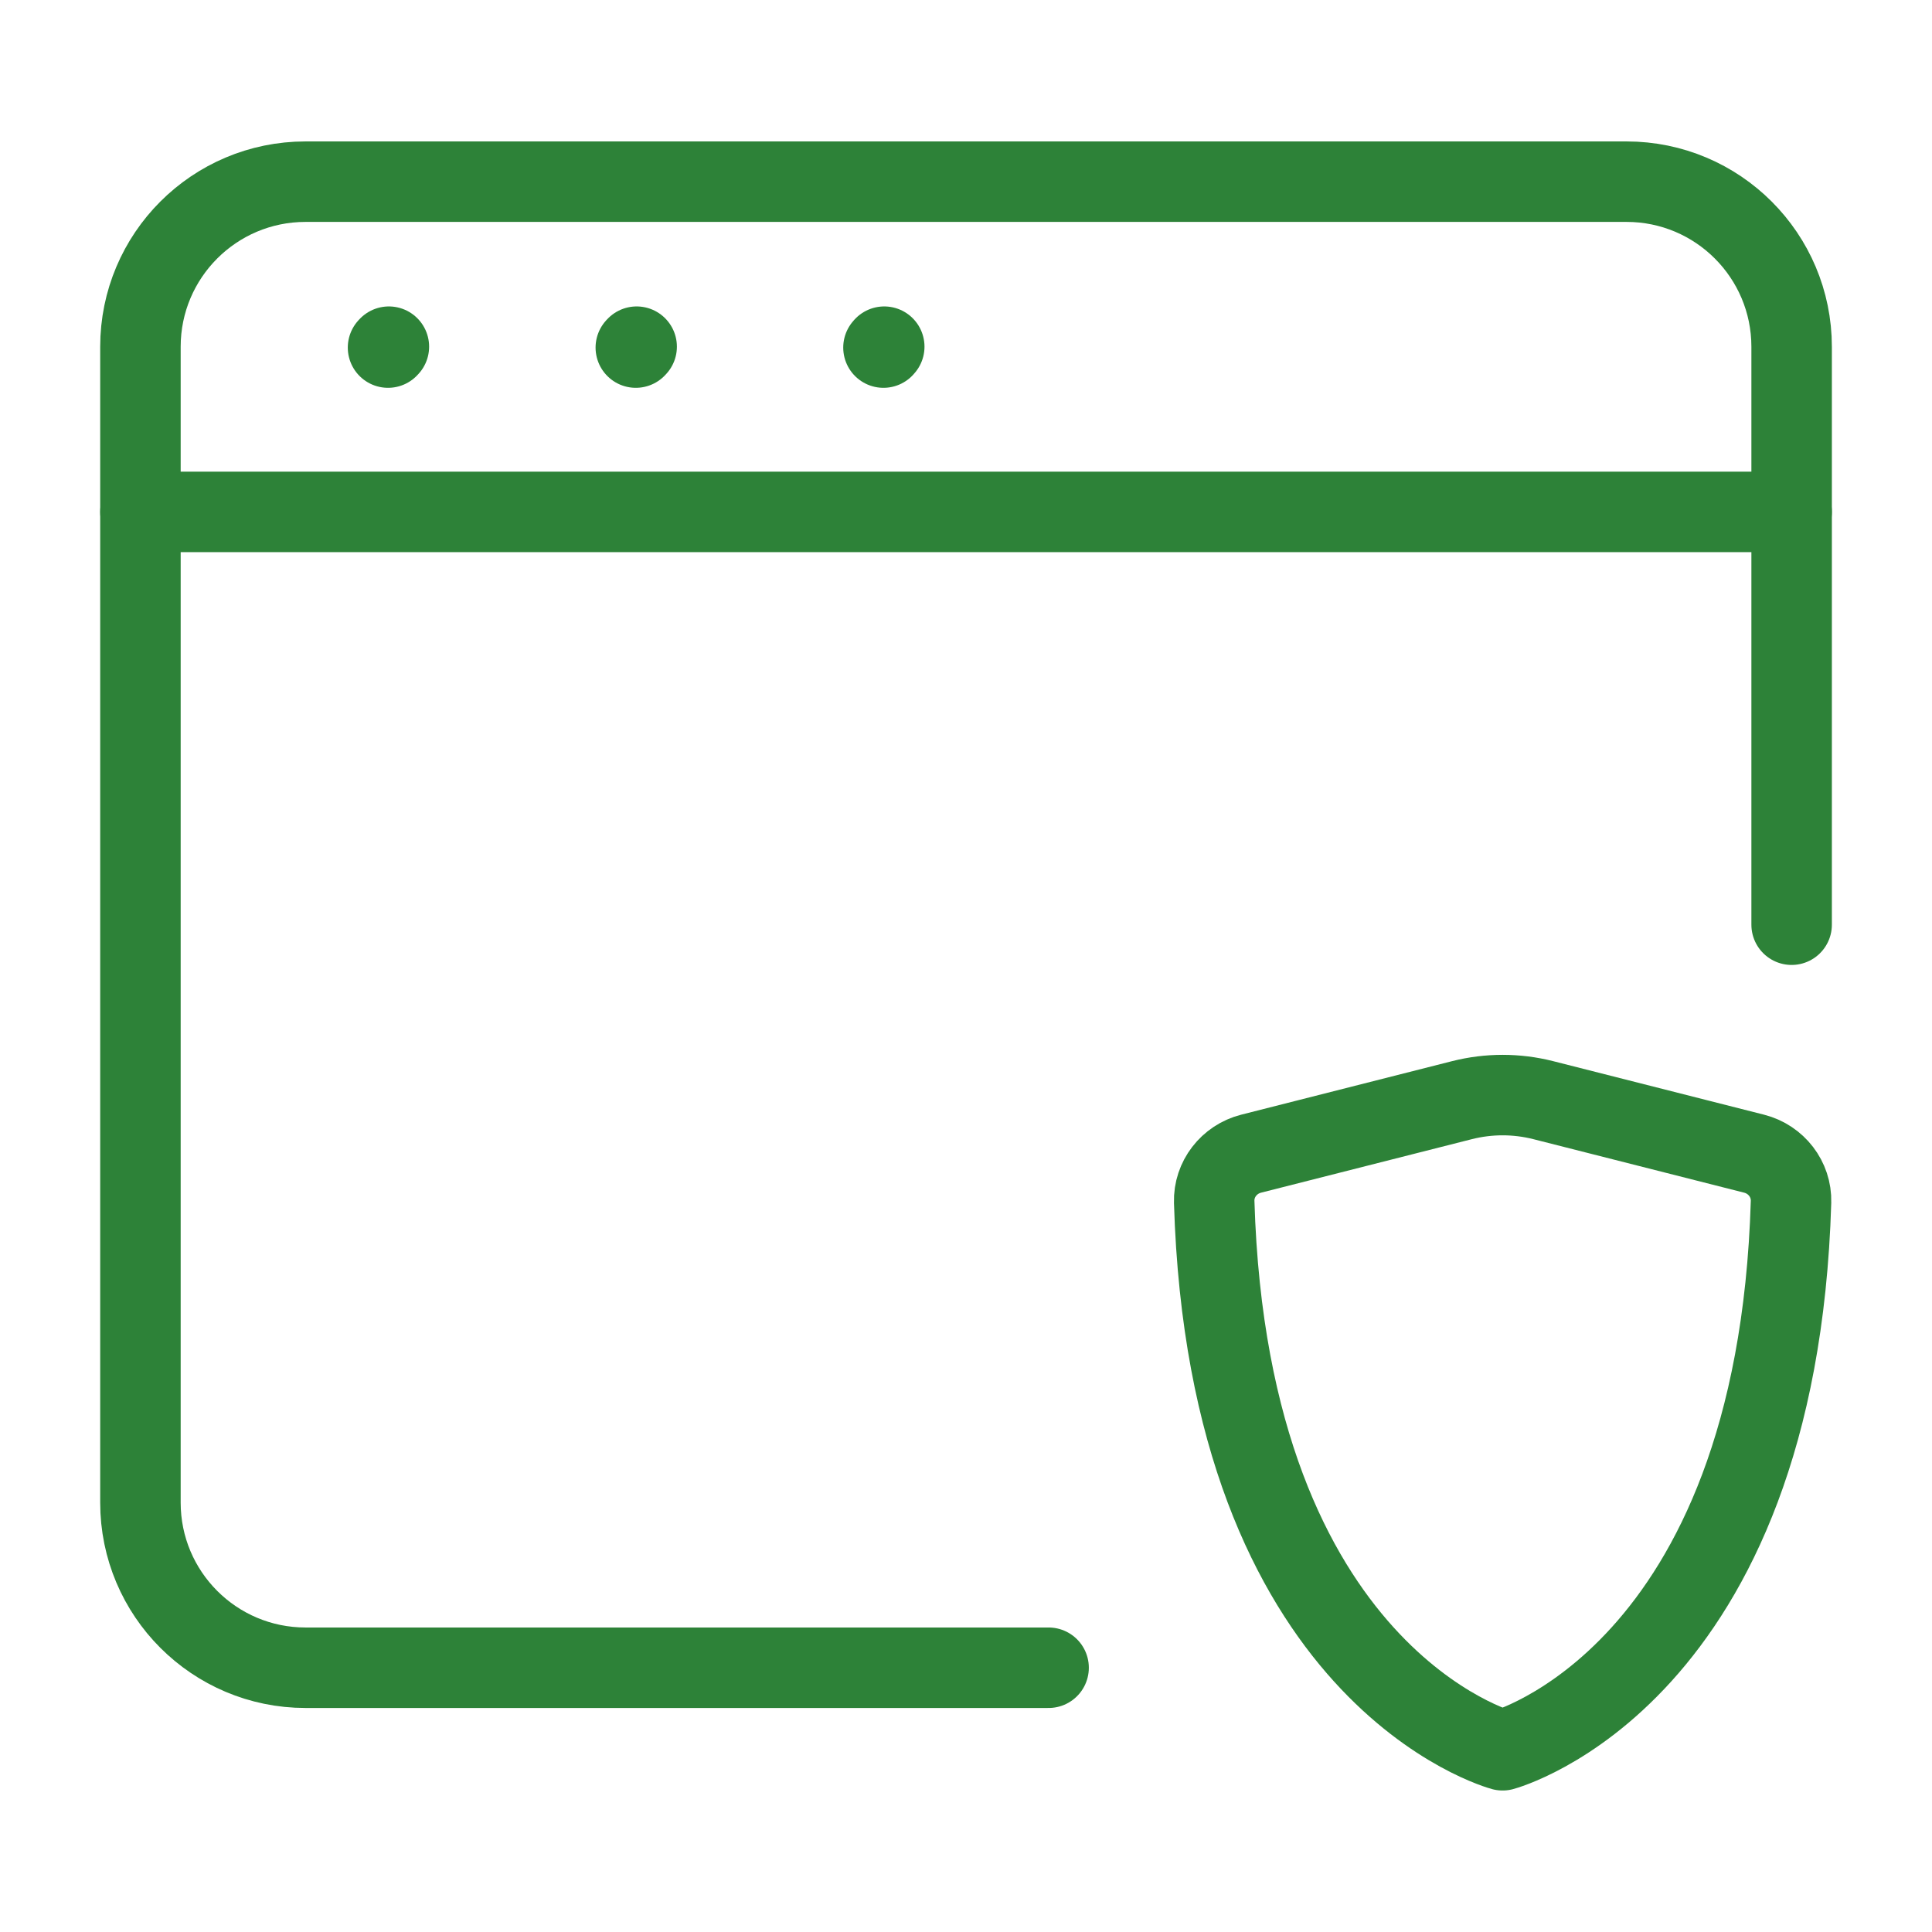
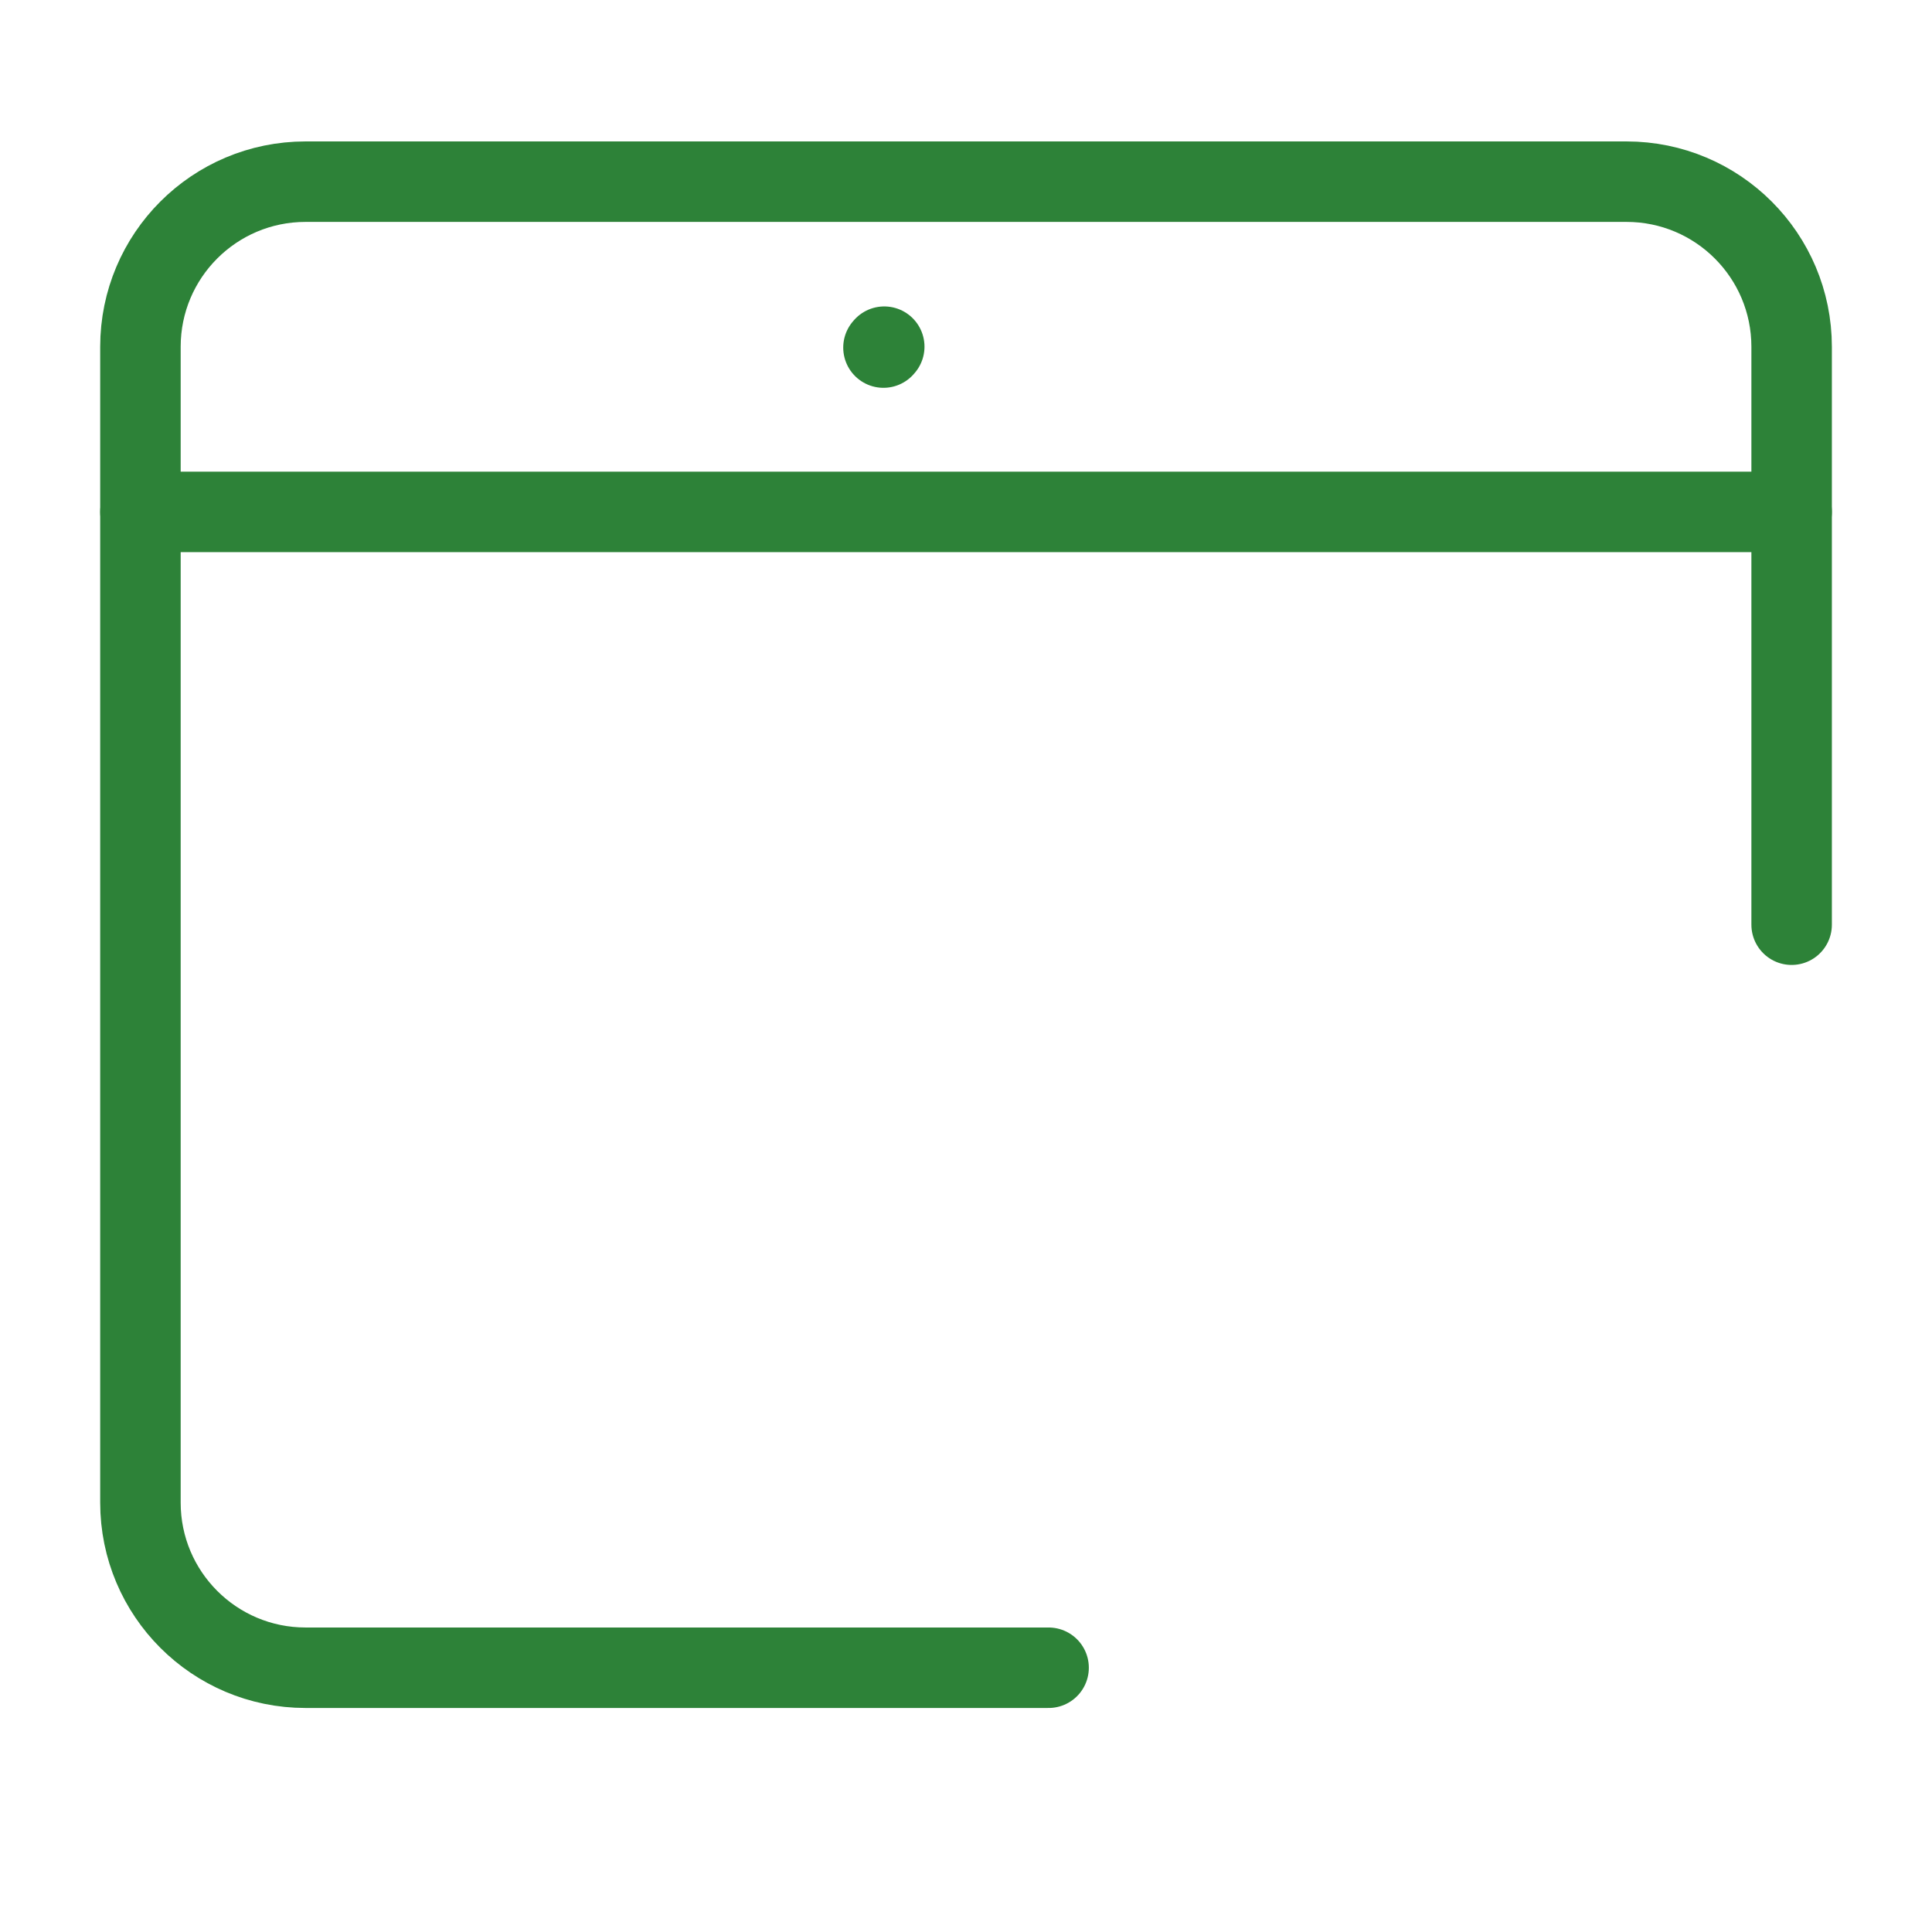
<svg xmlns="http://www.w3.org/2000/svg" width="32" height="32" viewBox="0 0 32 32" fill="none">
  <path d="M17.368 27.623H5.061C3.55 27.623 2.326 26.398 2.326 24.888V5.744C2.326 4.233 3.55 3.009 5.061 3.009H26.94C28.45 3.009 29.675 4.233 29.675 5.744V15.316" stroke="#2D8238" stroke-width="1.333" stroke-linecap="round" />
  <path d="M2.326 8.479H29.675" stroke="#2D8238" stroke-width="1.333" stroke-linecap="round" stroke-linejoin="round" />
-   <path d="M6.427 5.757L6.441 5.742" stroke="#2D8238" stroke-width="1.333" stroke-linecap="round" stroke-linejoin="round" />
-   <path d="M10.531 5.757L10.545 5.742" stroke="#2D8238" stroke-width="1.333" stroke-linecap="round" stroke-linejoin="round" />
  <path d="M14.633 5.757L14.646 5.742" stroke="#2D8238" stroke-width="1.333" stroke-linecap="round" stroke-linejoin="round" />
-   <path d="M25.561 18.222L29.055 19.109C29.419 19.202 29.676 19.532 29.665 19.907C29.43 27.781 24.888 28.99 24.888 28.99C24.888 28.99 20.346 27.781 20.111 19.907C20.1 19.532 20.357 19.202 20.721 19.109L24.215 18.222C24.657 18.11 25.119 18.11 25.561 18.222Z" stroke="#2D8238" stroke-width="1.333" stroke-linecap="round" stroke-linejoin="round" />
</svg>